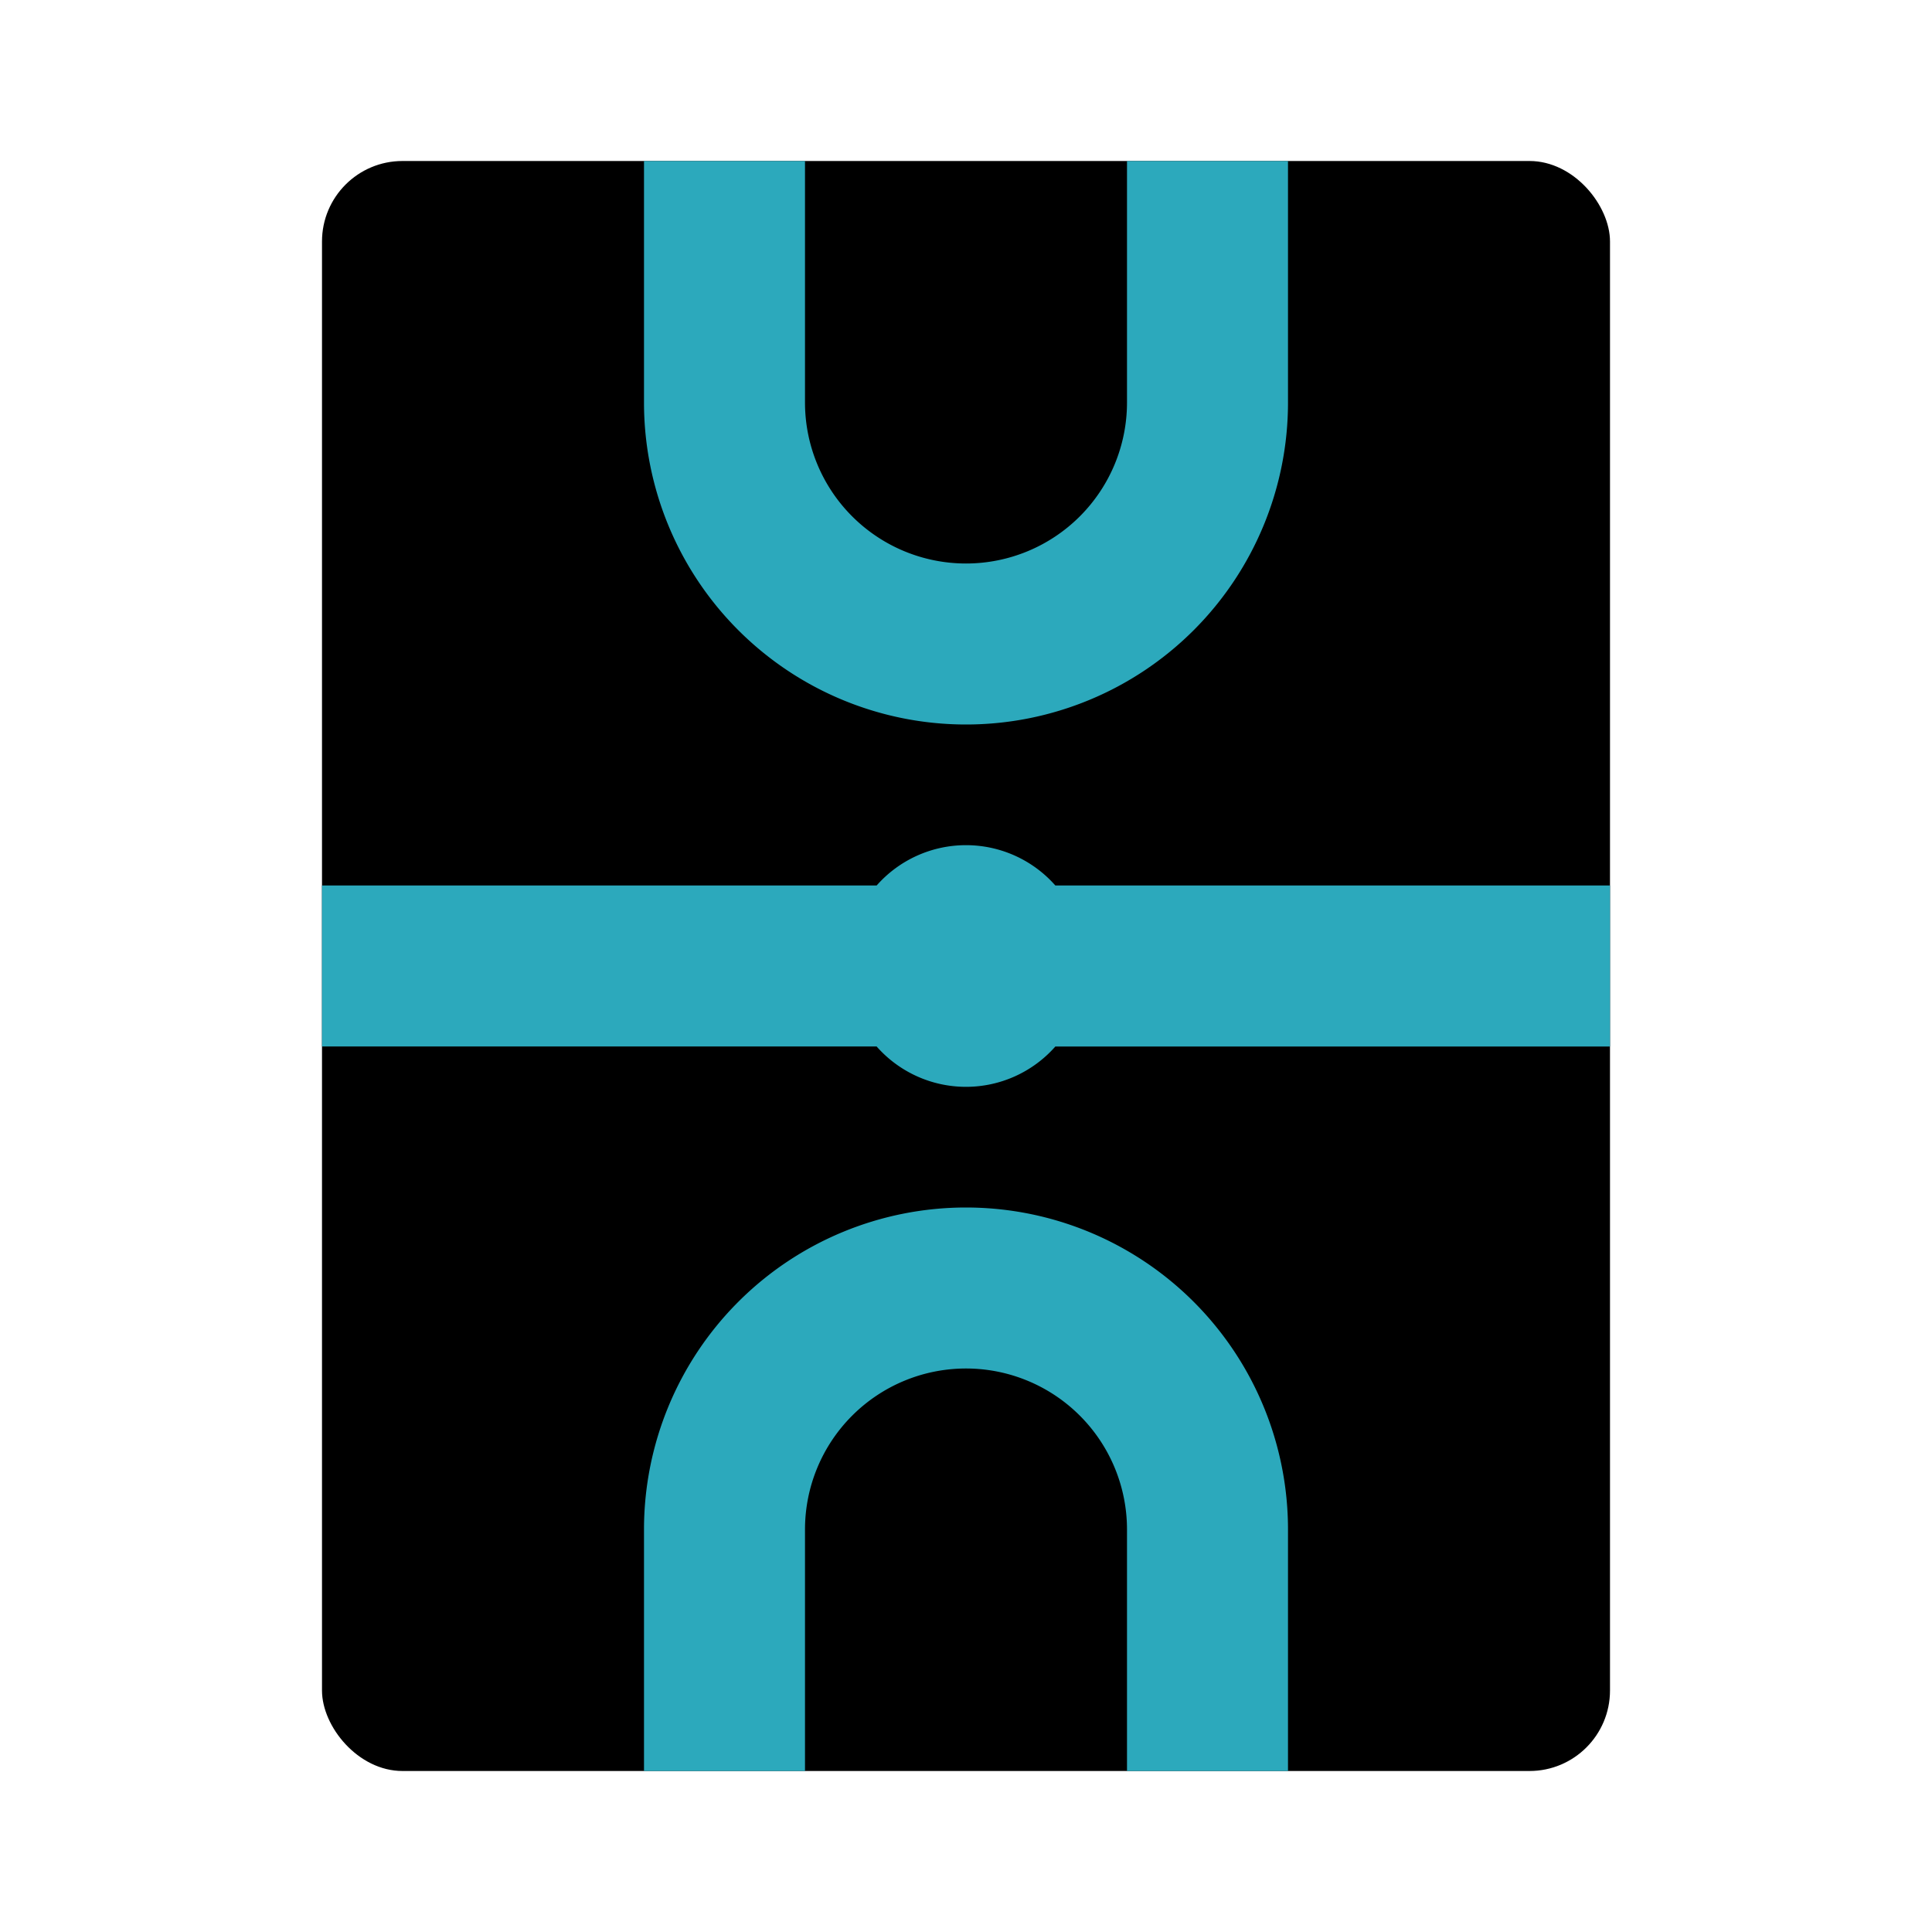
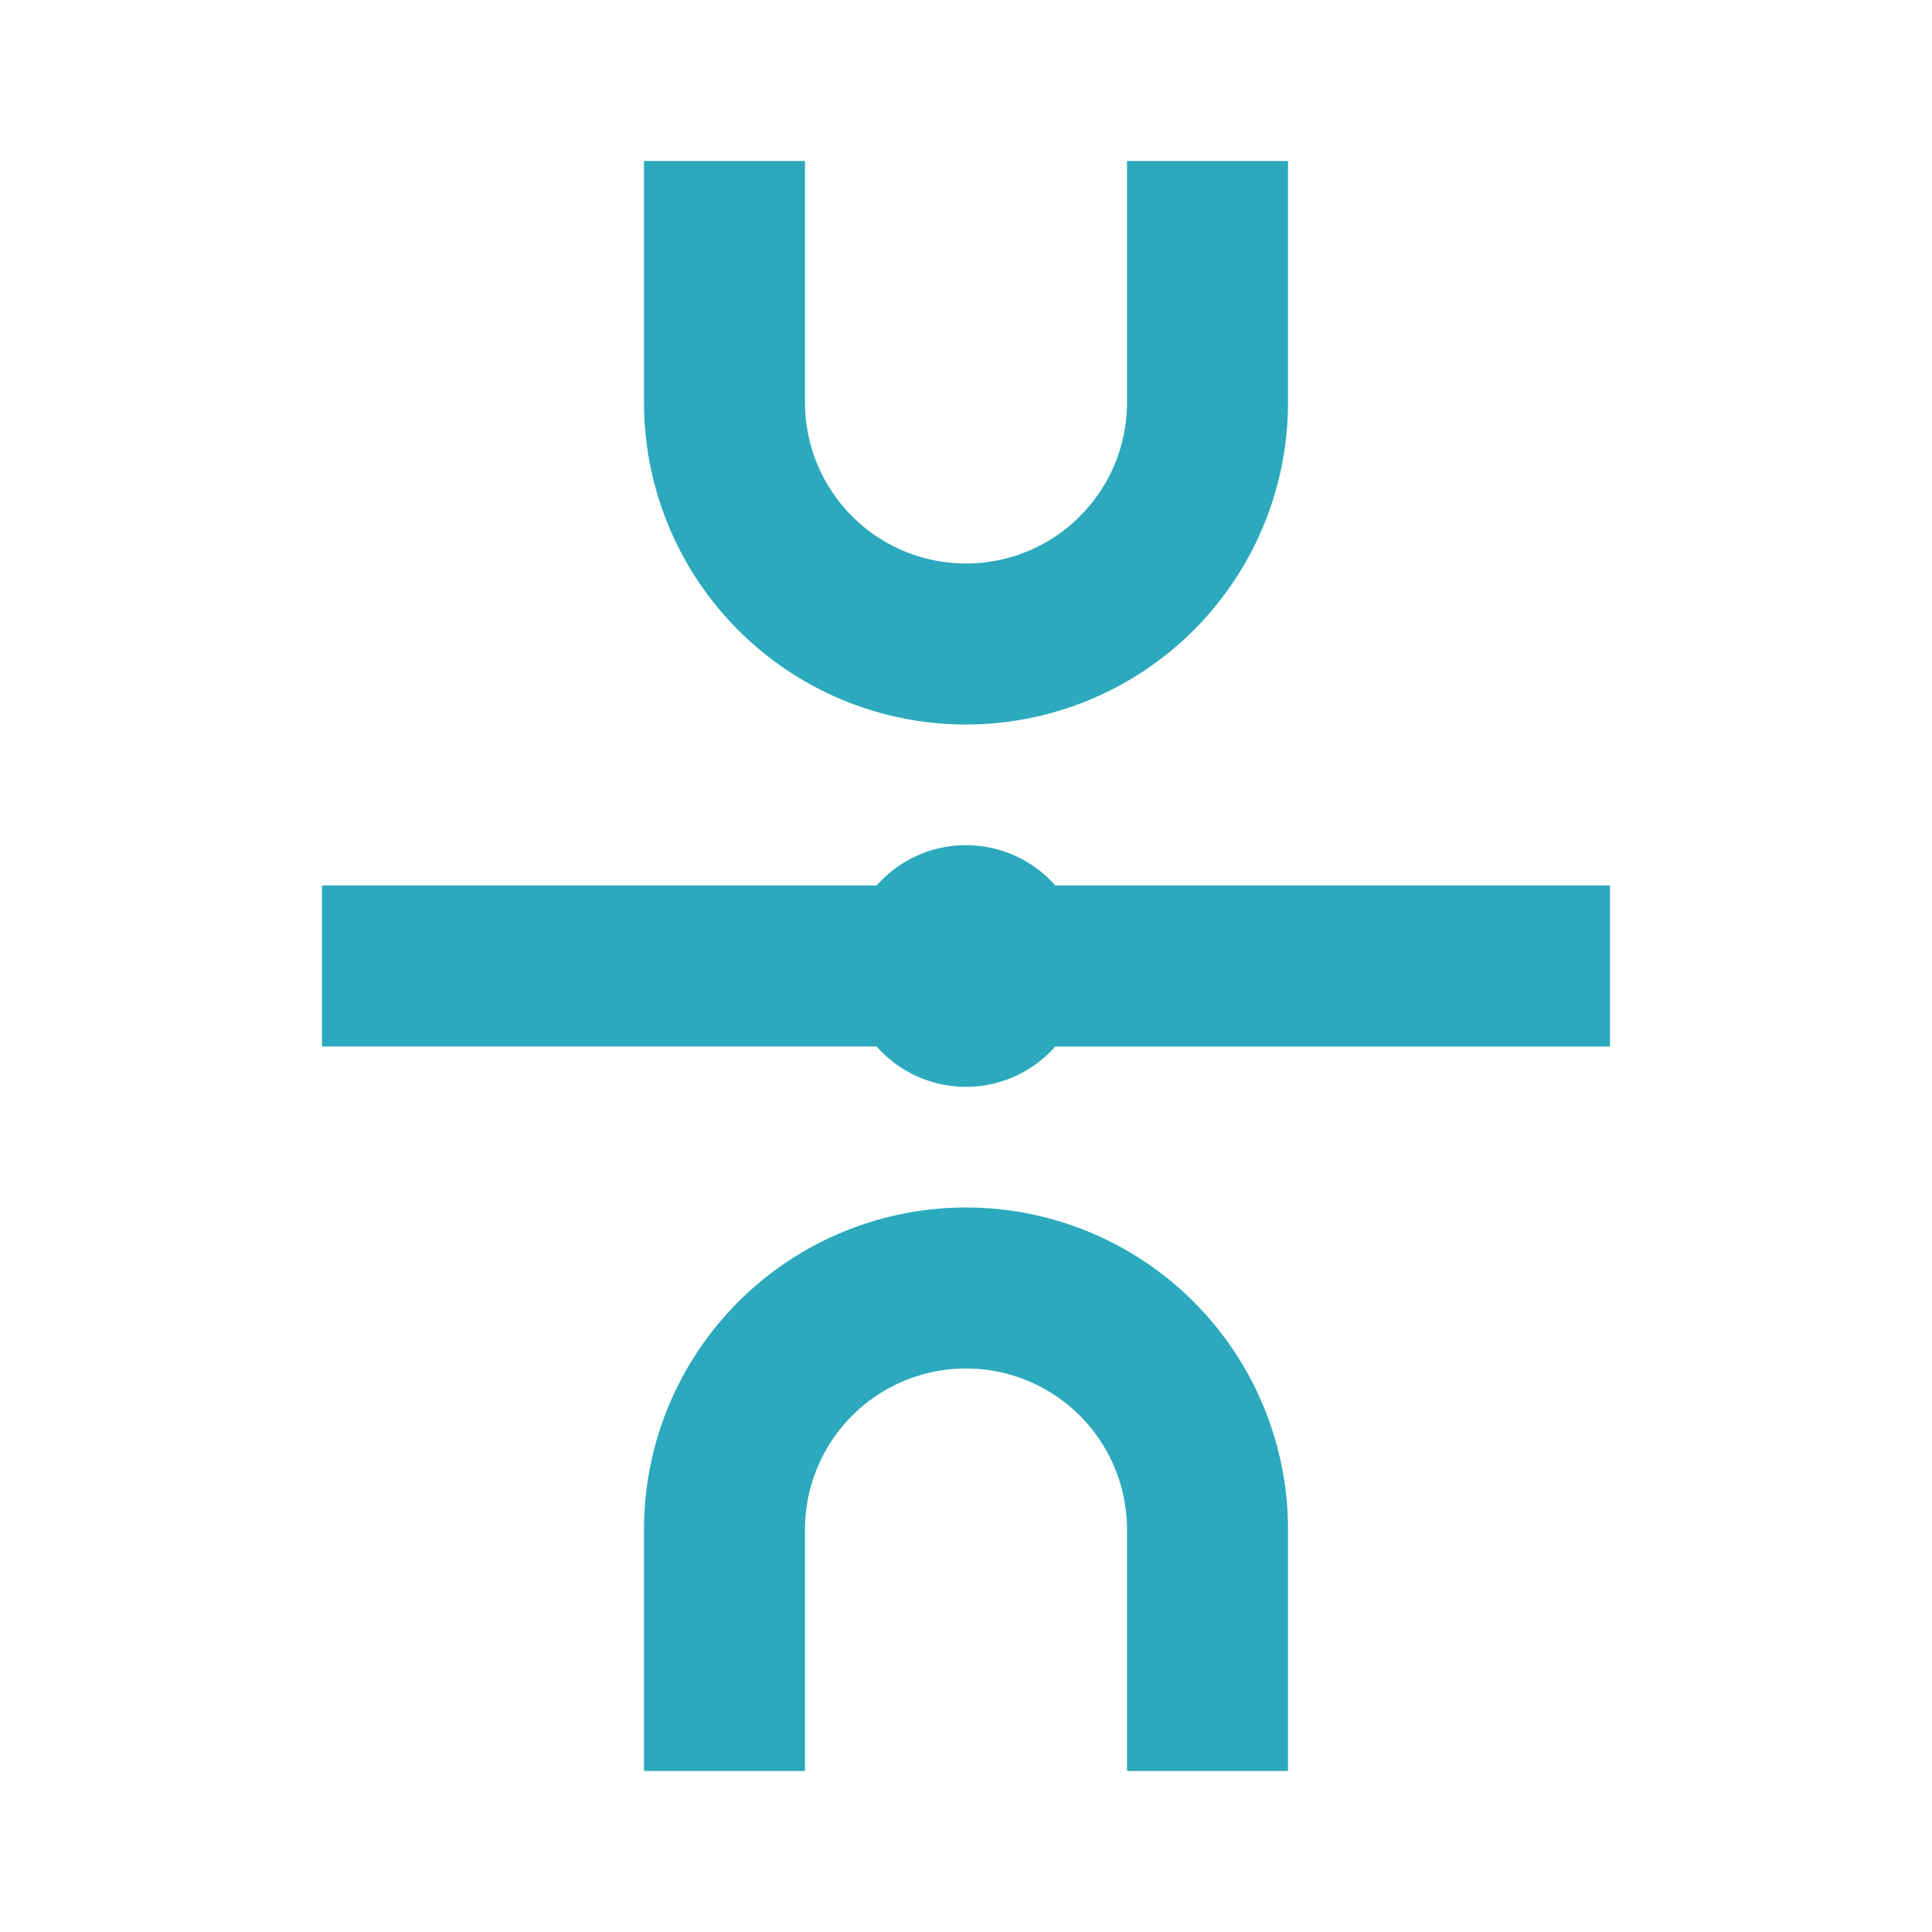
<svg xmlns="http://www.w3.org/2000/svg" fill="#000000" width="800px" height="800px" viewBox="0 0 24 24" id="basketball-field" data-name="Flat Color" class="icon flat-color">
-   <rect id="primary" x="4" y="2" width="16" height="20" rx="1" style="fill: rgb(0, 0, 0);" />
  <path id="secondary" d="M8,5V2h2V5a2,2,0,0,0,4,0V2h2V5A4,4,0,0,1,8,5Zm4,10a4,4,0,0,0-4,4v3h2V19a2,2,0,0,1,4,0v3h2V19A4,4,0,0,0,12,15Zm1.11-4a1.48,1.48,0,0,0-2.22,0H4v2h6.89a1.48,1.48,0,0,0,2.22,0H20V11Z" style="fill: rgb(44, 169, 188);" />
</svg>